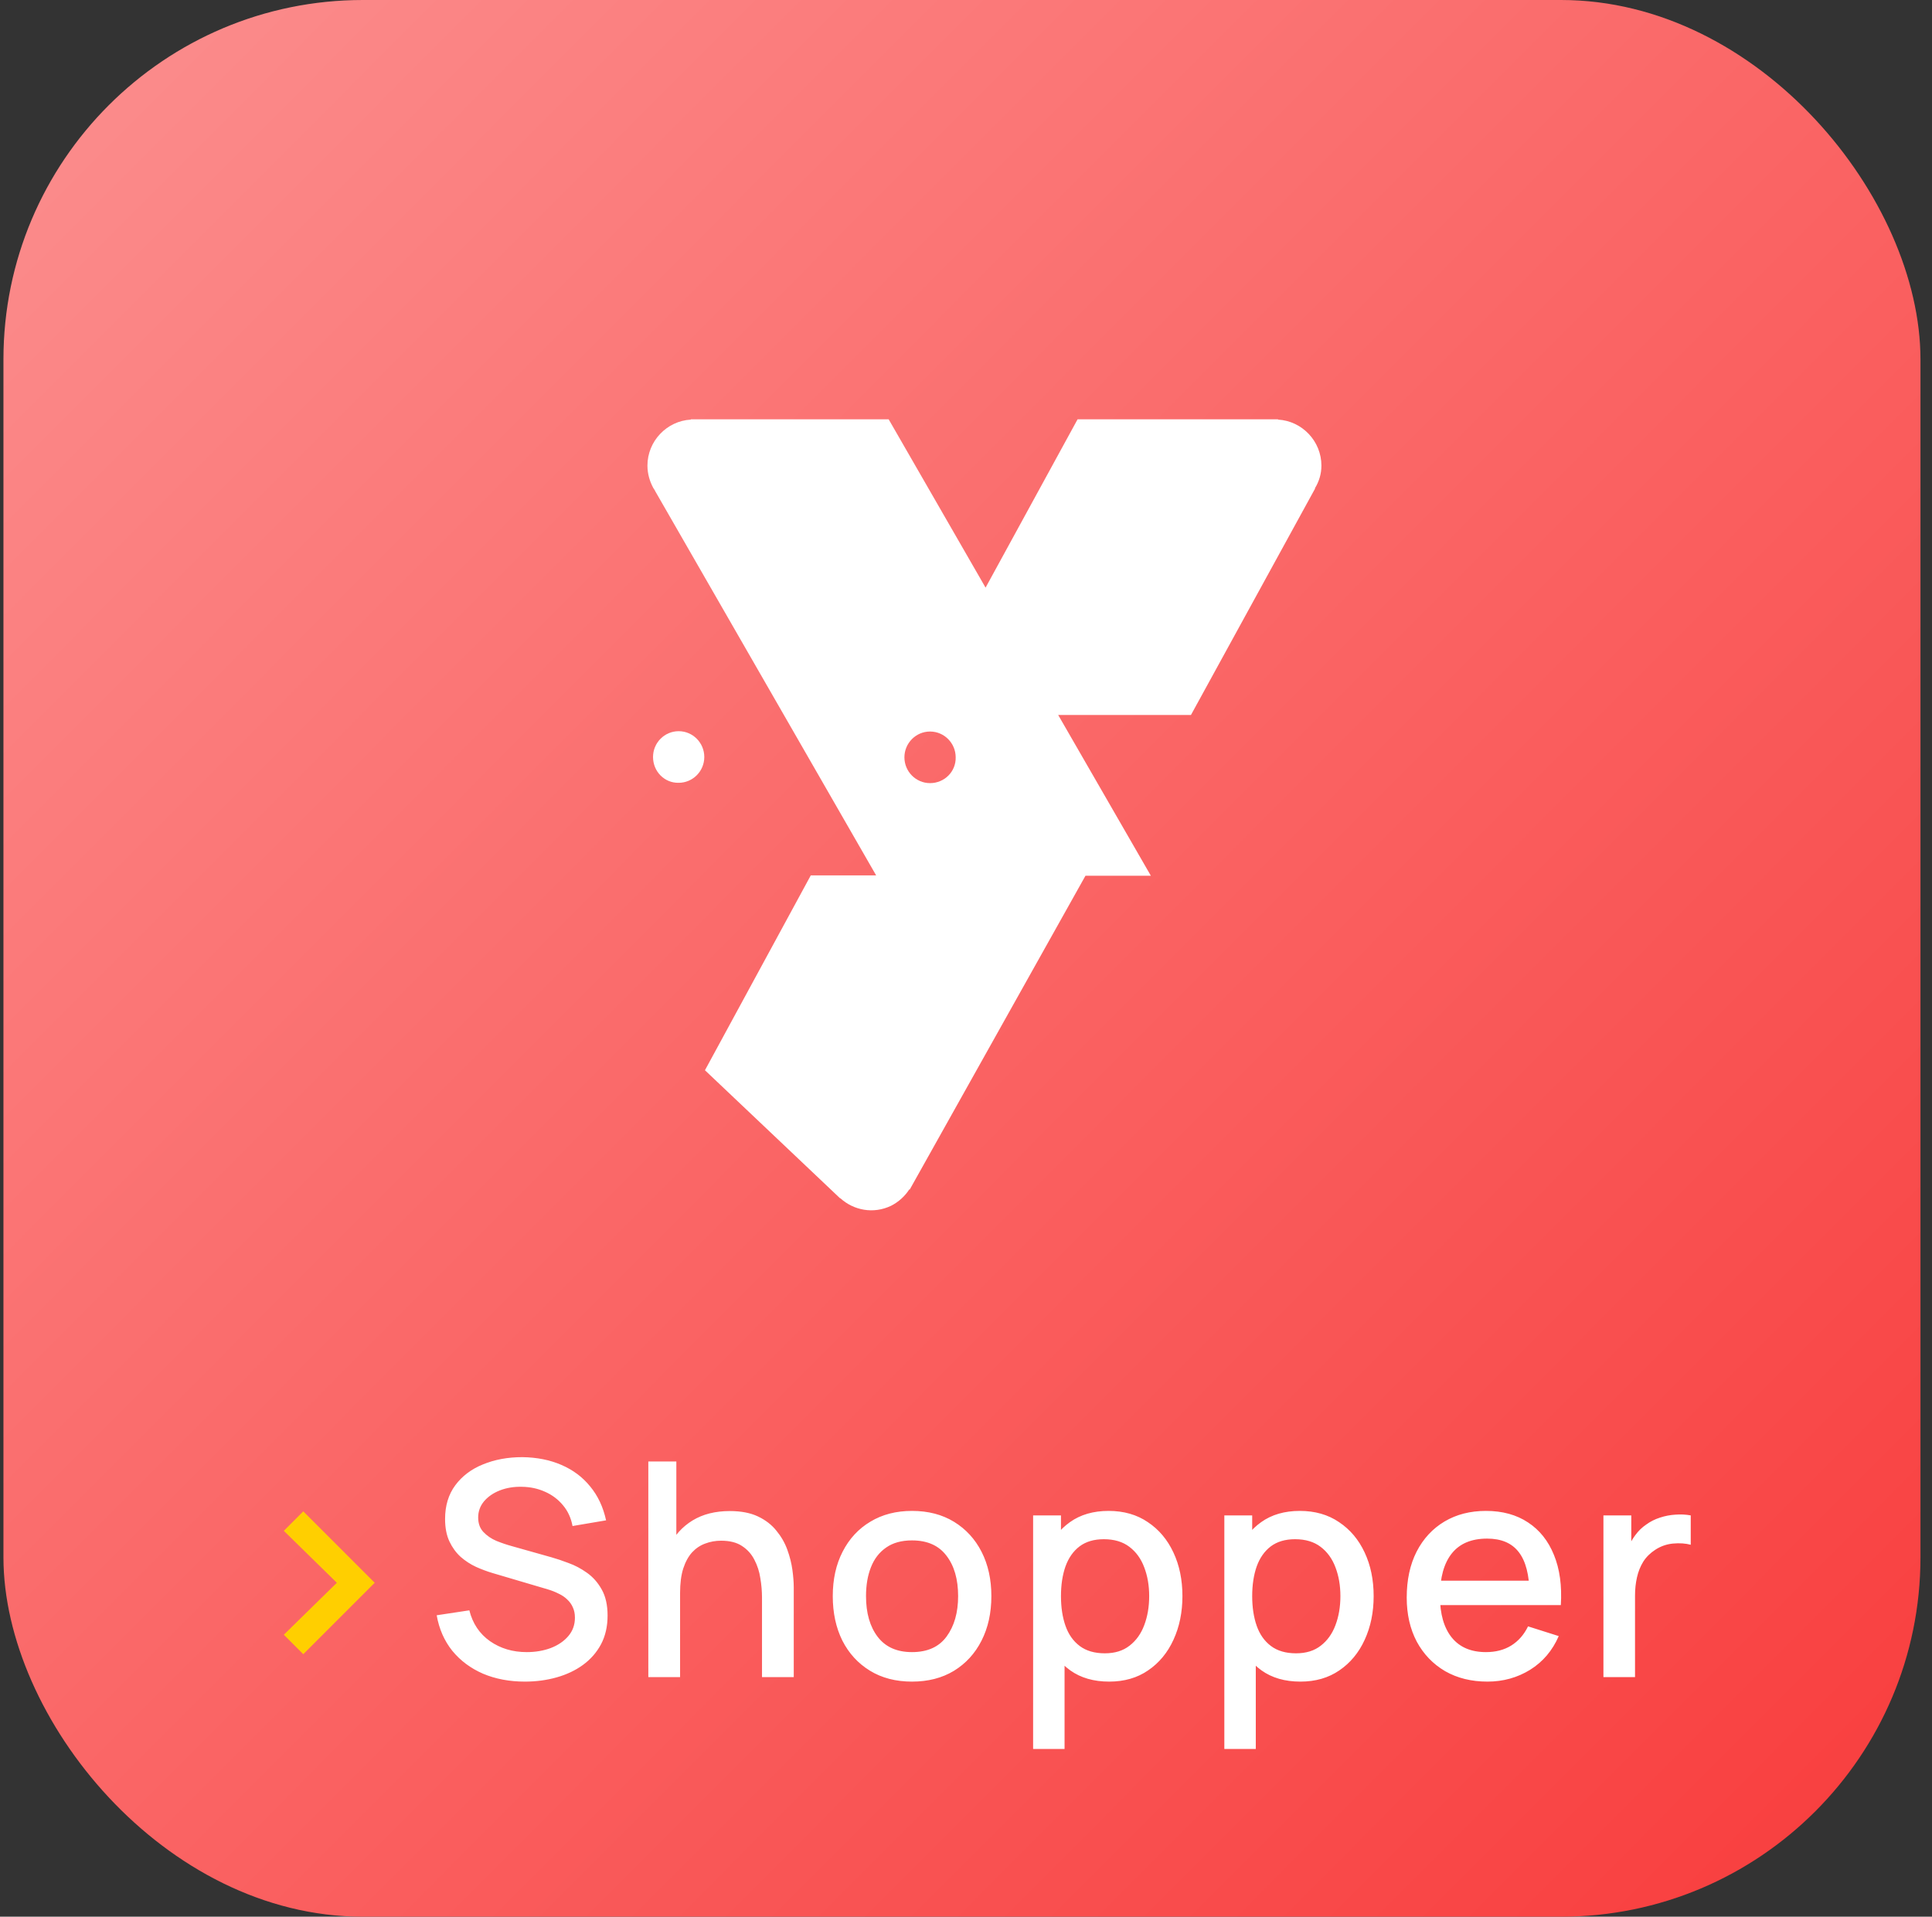
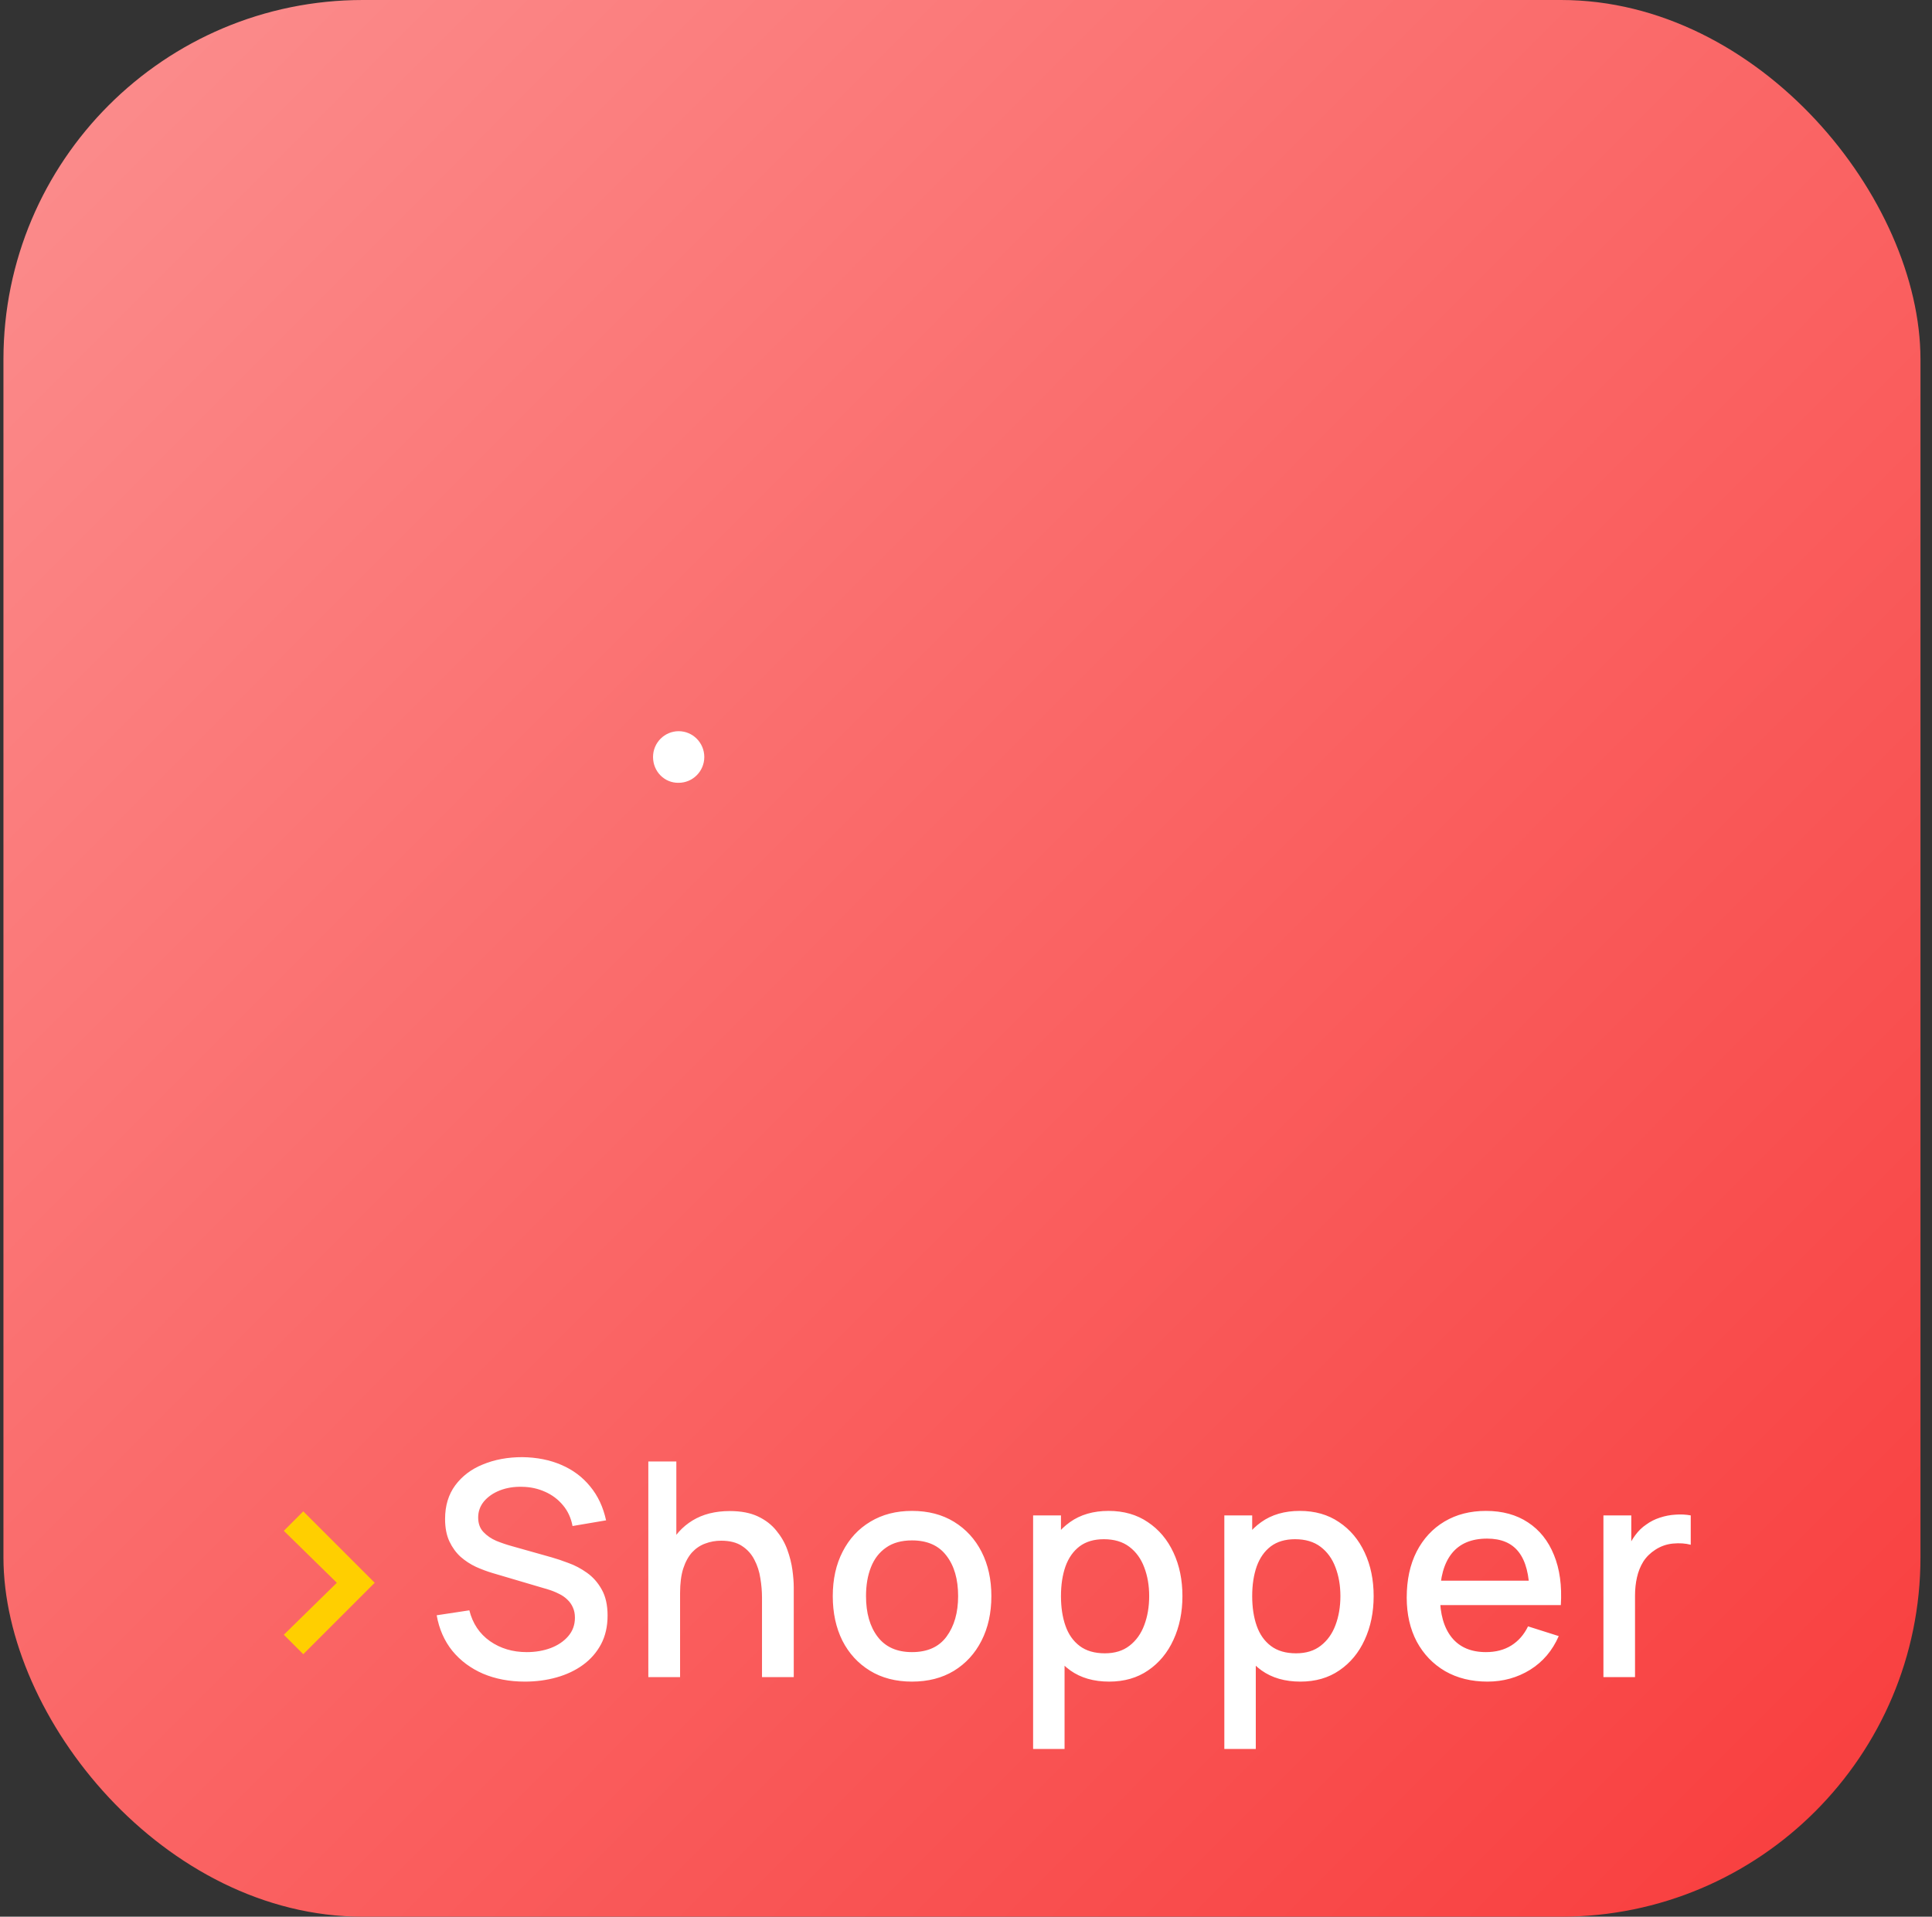
<svg xmlns="http://www.w3.org/2000/svg" width="129" height="128" viewBox="0 0 129 128" fill="none">
  <rect x="0" y="0" width="129" height="128" fill="#333333" stroke="none" />
  <rect x="0.23" width="128" height="128" rx="24" fill="url(#paint0_linear)" />
  <path d="M20.25 110.47L25.02 105.7L20.25 100.93L18.951 102.23L22.491 105.7L18.951 109.17L20.25 110.47Z" fill="#FFCF00" />
  <path d="M35.048 112.3C34.015 112.3 33.081 112.123 32.248 111.77C31.422 111.41 30.738 110.9 30.198 110.24C29.665 109.573 29.318 108.783 29.158 107.87L31.338 107.54C31.558 108.42 32.018 109.107 32.718 109.6C33.418 110.087 34.235 110.33 35.168 110.33C35.748 110.33 36.282 110.24 36.768 110.06C37.255 109.873 37.645 109.61 37.938 109.27C38.238 108.923 38.388 108.51 38.388 108.03C38.388 107.77 38.342 107.54 38.248 107.34C38.161 107.14 38.038 106.967 37.878 106.82C37.725 106.667 37.535 106.537 37.308 106.43C37.088 106.317 36.845 106.22 36.578 106.14L32.888 105.05C32.528 104.943 32.161 104.807 31.788 104.64C31.415 104.467 31.072 104.243 30.758 103.97C30.451 103.69 30.201 103.347 30.008 102.94C29.815 102.527 29.718 102.027 29.718 101.44C29.718 100.553 29.945 99.803 30.398 99.19C30.858 98.57 31.478 98.103 32.258 97.79C33.038 97.47 33.911 97.31 34.878 97.31C35.852 97.323 36.721 97.497 37.488 97.83C38.261 98.163 38.901 98.643 39.408 99.27C39.922 99.89 40.275 100.643 40.468 101.53L38.228 101.91C38.128 101.37 37.915 100.907 37.588 100.52C37.261 100.127 36.861 99.827 36.388 99.62C35.915 99.407 35.401 99.297 34.848 99.29C34.315 99.277 33.825 99.357 33.378 99.53C32.938 99.703 32.585 99.947 32.318 100.26C32.058 100.573 31.928 100.933 31.928 101.34C31.928 101.74 32.045 102.063 32.278 102.31C32.511 102.557 32.798 102.753 33.138 102.9C33.485 103.04 33.828 103.157 34.168 103.25L36.828 104C37.161 104.093 37.538 104.22 37.958 104.38C38.385 104.533 38.795 104.75 39.188 105.03C39.588 105.31 39.918 105.683 40.178 106.15C40.438 106.61 40.568 107.19 40.568 107.89C40.568 108.617 40.422 109.257 40.128 109.81C39.835 110.357 39.431 110.817 38.918 111.19C38.411 111.557 37.825 111.833 37.158 112.02C36.492 112.207 35.788 112.3 35.048 112.3ZM50.879 112V106.69C50.879 106.27 50.843 105.84 50.769 105.4C50.703 104.953 50.569 104.54 50.369 104.16C50.176 103.78 49.899 103.473 49.539 103.24C49.186 103.007 48.723 102.89 48.149 102.89C47.776 102.89 47.423 102.953 47.089 103.08C46.756 103.2 46.463 103.397 46.209 103.67C45.963 103.943 45.766 104.303 45.619 104.75C45.479 105.197 45.409 105.74 45.409 106.38L44.109 105.89C44.109 104.91 44.293 104.047 44.659 103.3C45.026 102.547 45.553 101.96 46.239 101.54C46.926 101.12 47.756 100.91 48.729 100.91C49.476 100.91 50.103 101.03 50.609 101.27C51.116 101.51 51.526 101.827 51.839 102.22C52.159 102.607 52.403 103.03 52.569 103.49C52.736 103.95 52.849 104.4 52.909 104.84C52.969 105.28 52.999 105.667 52.999 106V112H50.879ZM43.289 112V97.6H45.159V105.37H45.409V112H43.289ZM60.894 112.3C59.814 112.3 58.877 112.057 58.084 111.57C57.291 111.083 56.677 110.413 56.244 109.56C55.817 108.7 55.604 107.71 55.604 106.59C55.604 105.463 55.824 104.473 56.264 103.62C56.704 102.76 57.321 102.093 58.114 101.62C58.907 101.14 59.834 100.9 60.894 100.9C61.974 100.9 62.911 101.143 63.704 101.63C64.497 102.117 65.111 102.787 65.544 103.64C65.977 104.493 66.194 105.477 66.194 106.59C66.194 107.717 65.974 108.71 65.534 109.57C65.101 110.423 64.487 111.093 63.694 111.58C62.901 112.06 61.967 112.3 60.894 112.3ZM60.894 110.33C61.927 110.33 62.697 109.983 63.204 109.29C63.717 108.59 63.974 107.69 63.974 106.59C63.974 105.463 63.714 104.563 63.194 103.89C62.681 103.21 61.914 102.87 60.894 102.87C60.194 102.87 59.617 103.03 59.164 103.35C58.711 103.663 58.374 104.1 58.154 104.66C57.934 105.213 57.824 105.857 57.824 106.59C57.824 107.723 58.084 108.63 58.604 109.31C59.124 109.99 59.887 110.33 60.894 110.33ZM74.061 112.3C73.028 112.3 72.161 112.05 71.461 111.55C70.761 111.043 70.231 110.36 69.871 109.5C69.511 108.64 69.331 107.67 69.331 106.59C69.331 105.51 69.508 104.54 69.861 103.68C70.221 102.82 70.748 102.143 71.441 101.65C72.141 101.15 73.001 100.9 74.021 100.9C75.035 100.9 75.908 101.15 76.641 101.65C77.381 102.143 77.951 102.82 78.351 103.68C78.751 104.533 78.951 105.503 78.951 106.59C78.951 107.67 78.751 108.643 78.351 109.51C77.958 110.37 77.395 111.05 76.661 111.55C75.935 112.05 75.068 112.3 74.061 112.3ZM68.981 116.8V101.2H70.841V108.97H71.081V116.8H68.981ZM73.771 110.41C74.438 110.41 74.988 110.24 75.421 109.9C75.861 109.56 76.188 109.103 76.401 108.53C76.621 107.95 76.731 107.303 76.731 106.59C76.731 105.883 76.621 105.243 76.401 104.67C76.188 104.097 75.858 103.64 75.411 103.3C74.965 102.96 74.395 102.79 73.701 102.79C73.048 102.79 72.508 102.95 72.081 103.27C71.661 103.59 71.348 104.037 71.141 104.61C70.941 105.183 70.841 105.843 70.841 106.59C70.841 107.337 70.941 107.997 71.141 108.57C71.341 109.143 71.658 109.593 72.091 109.92C72.525 110.247 73.085 110.41 73.771 110.41ZM86.829 112.3C85.796 112.3 84.929 112.05 84.229 111.55C83.529 111.043 82.999 110.36 82.639 109.5C82.279 108.64 82.099 107.67 82.099 106.59C82.099 105.51 82.276 104.54 82.629 103.68C82.989 102.82 83.516 102.143 84.209 101.65C84.909 101.15 85.769 100.9 86.789 100.9C87.803 100.9 88.676 101.15 89.409 101.65C90.149 102.143 90.719 102.82 91.119 103.68C91.519 104.533 91.719 105.503 91.719 106.59C91.719 107.67 91.519 108.643 91.119 109.51C90.726 110.37 90.163 111.05 89.429 111.55C88.703 112.05 87.836 112.3 86.829 112.3ZM81.749 116.8V101.2H83.609V108.97H83.849V116.8H81.749ZM86.539 110.41C87.206 110.41 87.756 110.24 88.189 109.9C88.629 109.56 88.956 109.103 89.169 108.53C89.389 107.95 89.499 107.303 89.499 106.59C89.499 105.883 89.389 105.243 89.169 104.67C88.956 104.097 88.626 103.64 88.179 103.3C87.733 102.96 87.163 102.79 86.469 102.79C85.816 102.79 85.276 102.95 84.849 103.27C84.429 103.59 84.116 104.037 83.909 104.61C83.709 105.183 83.609 105.843 83.609 106.59C83.609 107.337 83.709 107.997 83.909 108.57C84.109 109.143 84.426 109.593 84.859 109.92C85.293 110.247 85.853 110.41 86.539 110.41ZM99.317 112.3C98.244 112.3 97.301 112.067 96.487 111.6C95.681 111.127 95.051 110.47 94.597 109.63C94.151 108.783 93.927 107.803 93.927 106.69C93.927 105.51 94.147 104.487 94.587 103.62C95.034 102.753 95.654 102.083 96.447 101.61C97.241 101.137 98.164 100.9 99.217 100.9C100.317 100.9 101.254 101.157 102.027 101.67C102.801 102.177 103.377 102.9 103.757 103.84C104.144 104.78 104.297 105.897 104.217 107.19H102.127V106.43C102.114 105.177 101.874 104.25 101.407 103.65C100.947 103.05 100.244 102.75 99.297 102.75C98.251 102.75 97.464 103.08 96.937 103.74C96.411 104.4 96.147 105.353 96.147 106.6C96.147 107.787 96.411 108.707 96.937 109.36C97.464 110.007 98.224 110.33 99.217 110.33C99.871 110.33 100.434 110.183 100.907 109.89C101.387 109.59 101.761 109.163 102.027 108.61L104.077 109.26C103.657 110.227 103.021 110.977 102.167 111.51C101.314 112.037 100.364 112.3 99.317 112.3ZM95.467 107.19V105.56H103.177V107.19H95.467ZM107.061 112V101.2H108.921V103.82L108.661 103.48C108.794 103.133 108.968 102.817 109.181 102.53C109.394 102.237 109.641 101.997 109.921 101.81C110.194 101.61 110.498 101.457 110.831 101.35C111.171 101.237 111.518 101.17 111.871 101.15C112.224 101.123 112.564 101.14 112.891 101.2V103.16C112.538 103.067 112.144 103.04 111.711 103.08C111.284 103.12 110.891 103.257 110.531 103.49C110.191 103.71 109.921 103.977 109.721 104.29C109.528 104.603 109.388 104.953 109.301 105.34C109.214 105.72 109.171 106.123 109.171 106.55V112H107.061Z" fill="white" />
  <path d="M43.603 50.553C43.603 49.603 44.371 48.83 45.315 48.83C46.258 48.83 47.026 49.603 47.026 50.553C47.026 51.503 46.258 52.276 45.315 52.276C44.371 52.298 43.603 51.525 43.603 50.553Z" fill="white" />
-   <path d="M88.231 31.093C88.231 29.458 86.936 28.11 85.334 28.022V28H71.951L65.807 39.243L59.335 28H46.127V28.022C44.525 28.11 43.23 29.458 43.23 31.093C43.23 31.645 43.384 32.153 43.625 32.595L43.713 32.727C43.735 32.749 43.735 32.793 43.757 32.816L58.501 58.461H54.135L47.07 71.472L56.088 80.02H56.11C57.009 80.838 58.325 81.081 59.488 80.528C60.015 80.263 60.432 79.866 60.717 79.424L60.739 79.446L72.477 58.483H76.843L70.656 47.748H79.52L87.814 32.617H87.792C88.077 32.153 88.231 31.645 88.231 31.093ZM62.099 52.298C61.156 52.298 60.388 51.525 60.388 50.575C60.388 49.626 61.156 48.852 62.099 48.852C63.043 48.852 63.811 49.626 63.811 50.575C63.833 51.525 63.065 52.298 62.099 52.298Z" fill="white" />
  <defs>
    <linearGradient id="paint0_linear" x1="-11.895" y1="-12.25" x2="138.98" y2="138.375" gradientUnits="userSpaceOnUse">
      <stop stop-color="#FC9797" />
      <stop offset="0.495" stop-color="#FA6666" />
      <stop offset="1" stop-color="#F83535" />
    </linearGradient>
  </defs>
</svg>